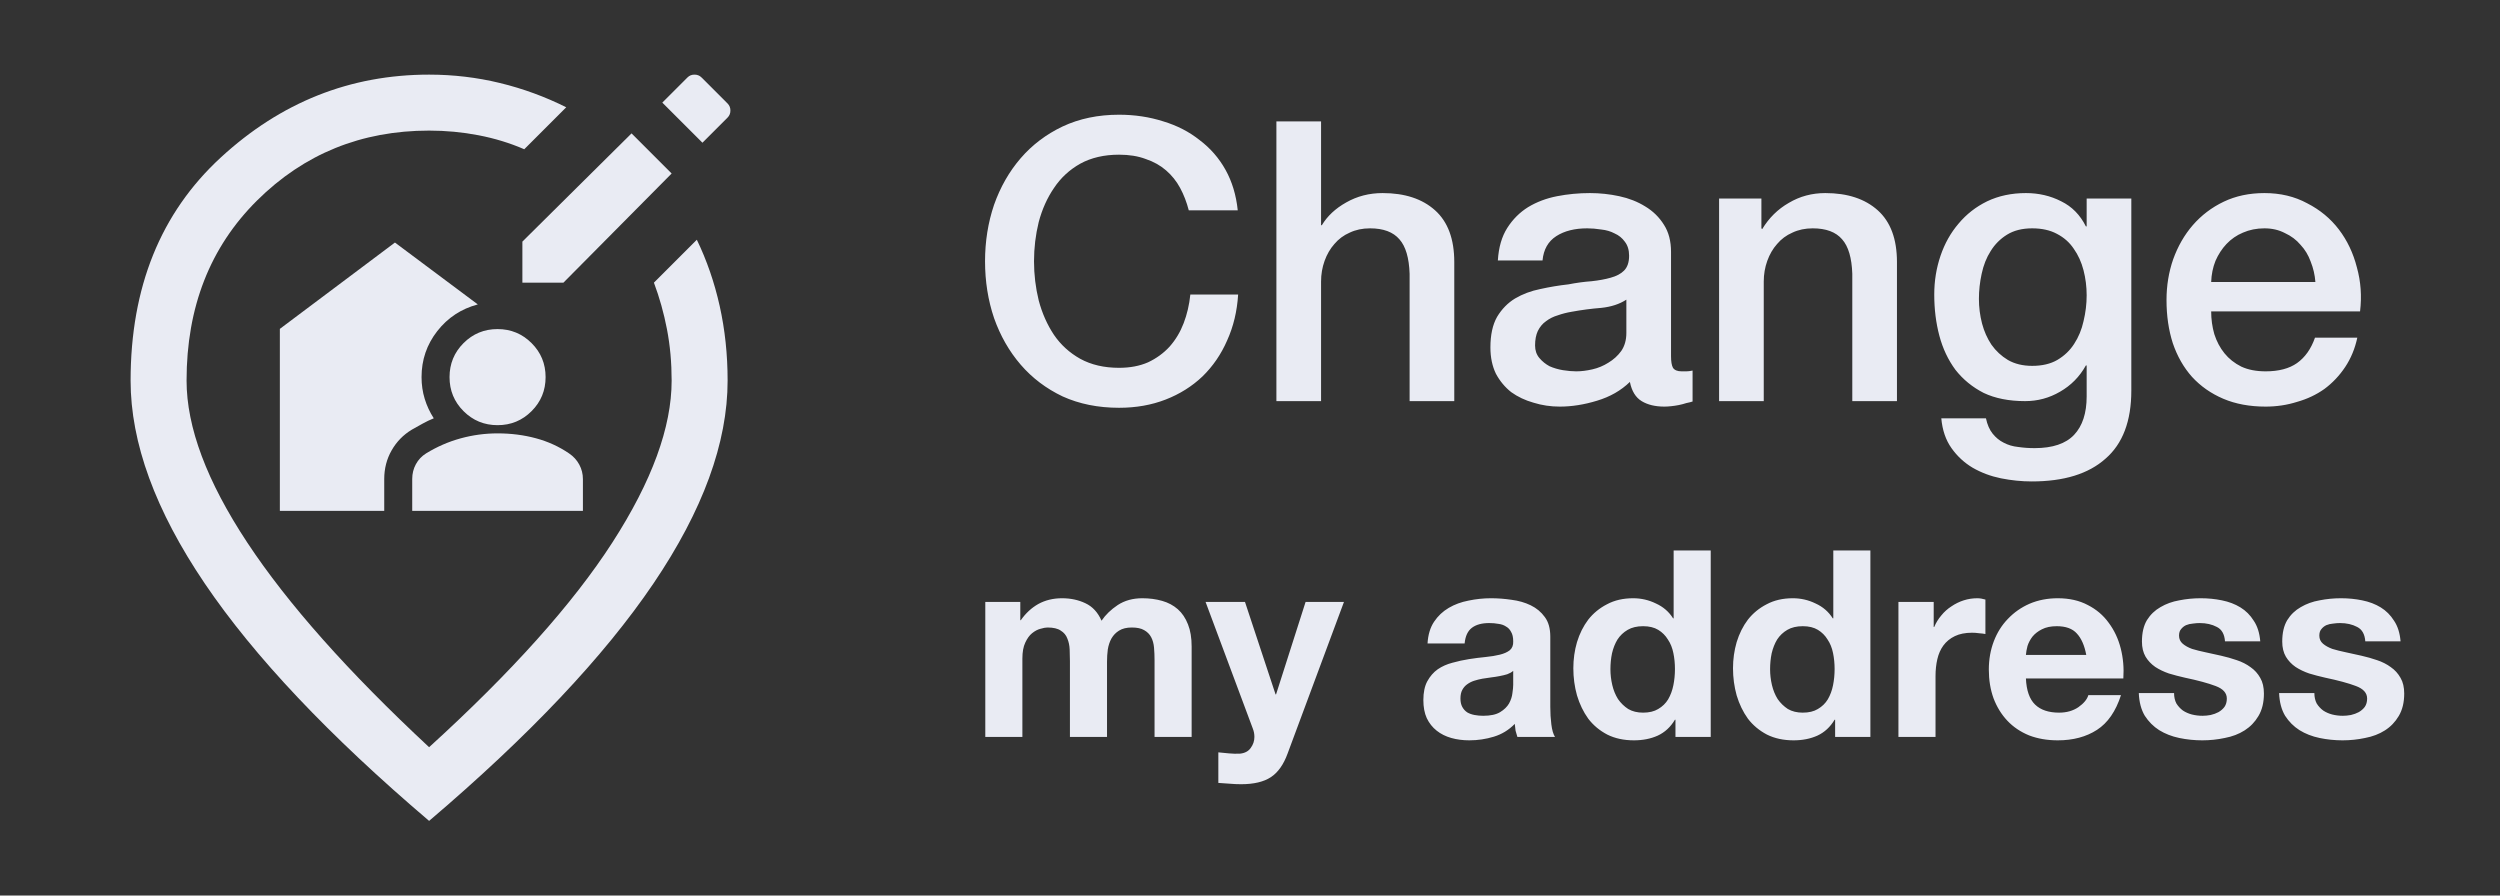
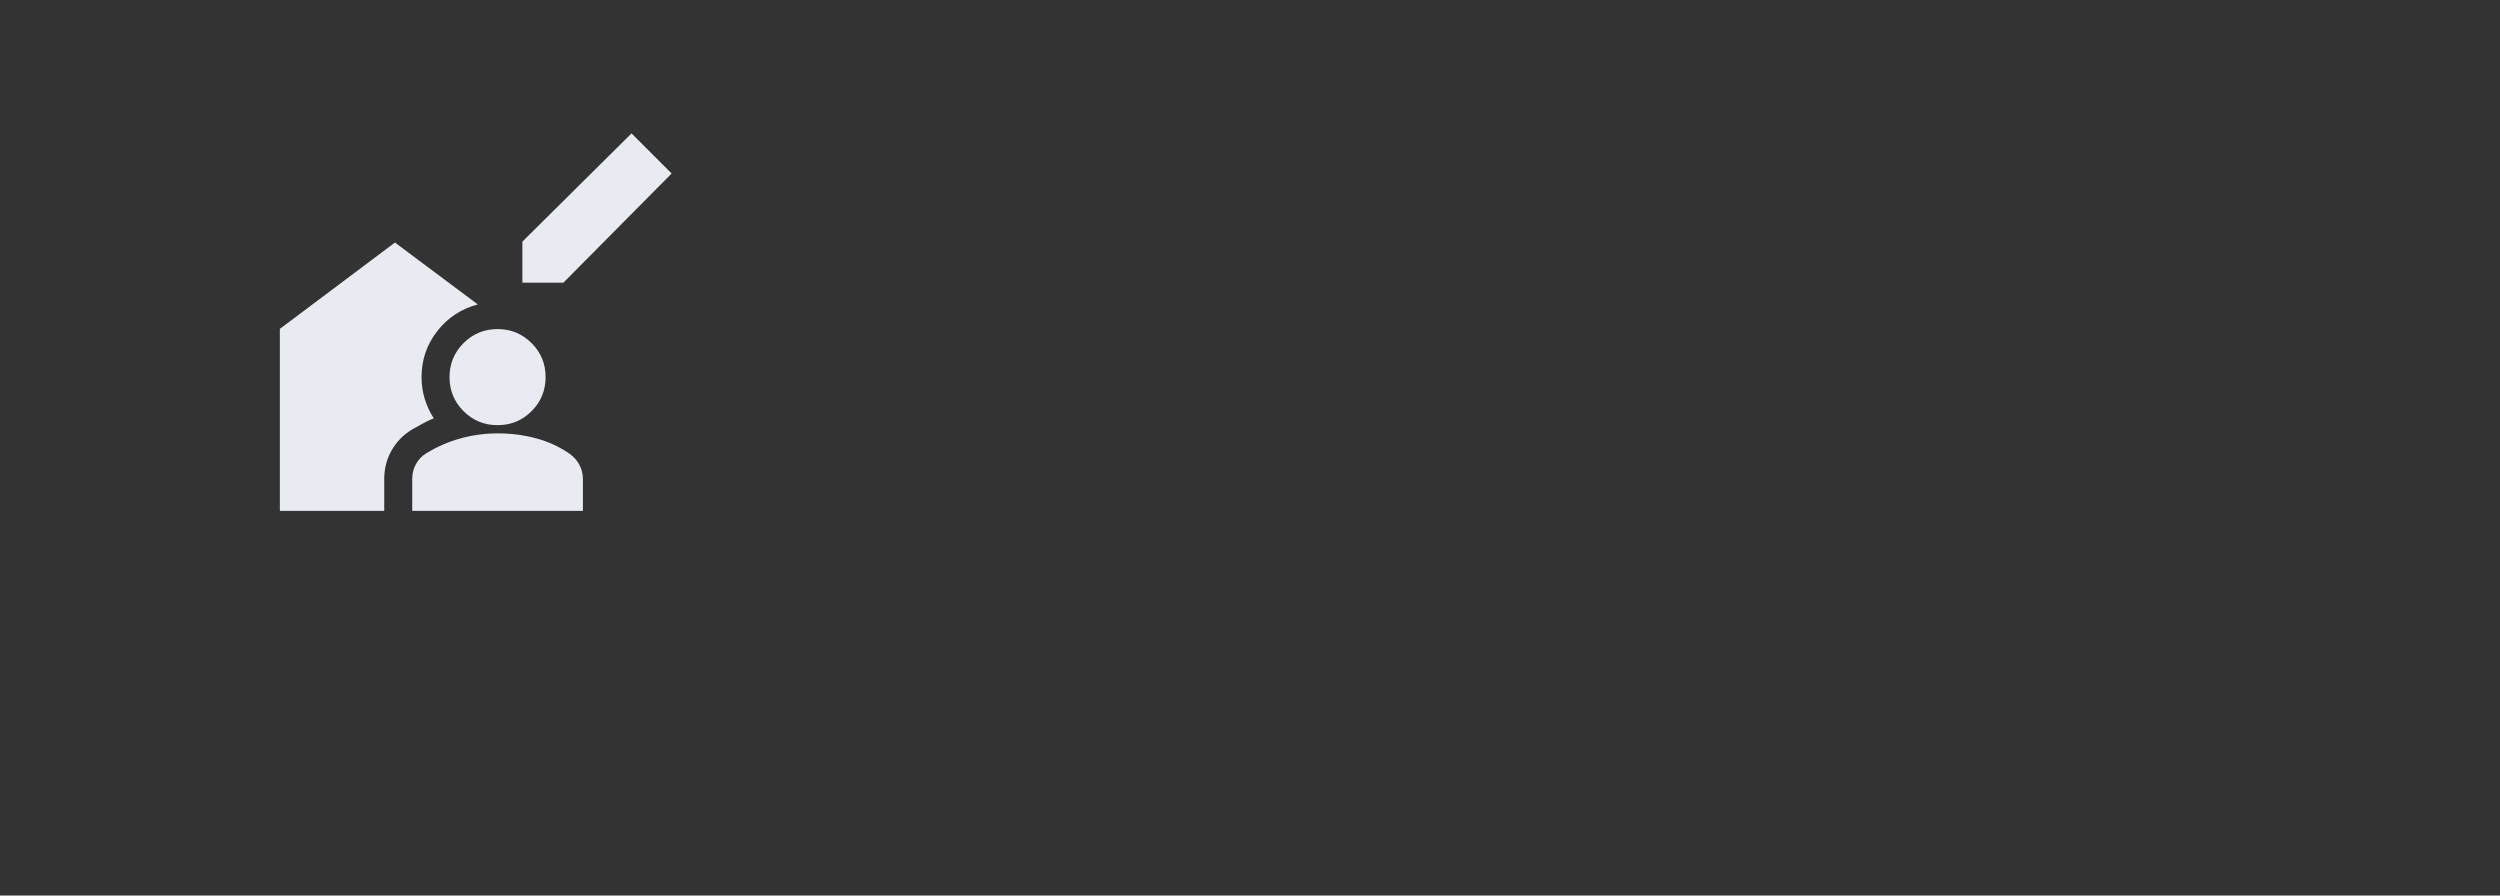
<svg xmlns="http://www.w3.org/2000/svg" width="134" height="48" viewBox="0 0 134 48" fill="none">
  <rect x="0" y="0" width="134" height="48" fill="#333333" stroke="none" />
-   <path d="M23 44C17.633 39.433 13.625 35.192 10.975 31.275C8.325 27.358 7 23.733 7 20.4C7 15.4 8.608 11.417 11.825 8.45C15.042 5.483 18.767 4 23 4C24.3 4 25.567 4.15 26.8 4.45C28.033 4.75 29.217 5.183 30.35 5.75L28.1 8C27.333 7.667 26.517 7.417 25.65 7.25C24.783 7.083 23.9 7 23 7C19.367 7 16.292 8.25 13.775 10.75C11.258 13.25 10 16.467 10 20.4C10 22.9 11.083 25.792 13.25 29.075C15.417 32.358 18.667 36.017 23 40.05C27.433 36.017 30.708 32.358 32.825 29.075C34.942 25.792 36 22.9 36 20.4C36 19.433 35.917 18.517 35.75 17.65C35.583 16.783 35.35 15.95 35.05 15.15L37.35 12.85C37.883 13.95 38.292 15.133 38.575 16.4C38.858 17.667 39 19 39 20.4C39 23.733 37.675 27.358 35.025 31.275C32.375 35.192 28.367 39.433 23 44Z" fill="#E9EBF3" />
  <path d="M30.2 15.15H28V12.95L33.85 7.15L36 9.3L30.2 15.15Z" fill="#E9EBF3" />
-   <path d="M39 6.3L37.65 7.65L35.5 5.5L36.85 4.15C36.95 4.05 37.075 4 37.225 4C37.375 4 37.5 4.05 37.6 4.15L39 5.55C39.1 5.65 39.15 5.775 39.15 5.925C39.15 6.075 39.1 6.2 39 6.3Z" fill="#E9EBF3" />
  <path d="M22.095 27.384V25.68C22.095 25.388 22.16 25.123 22.29 24.884C22.42 24.644 22.602 24.45 22.838 24.302C23.428 23.941 24.047 23.672 24.694 23.495C25.341 23.318 25.999 23.229 26.669 23.229C27.395 23.229 28.081 23.317 28.728 23.492C29.375 23.667 29.966 23.937 30.501 24.302C30.736 24.461 30.919 24.661 31.049 24.902C31.179 25.143 31.244 25.402 31.244 25.679V27.384H22.095ZM15 27.384V17.628L21.169 13L25.61 16.317C24.723 16.552 23.999 17.029 23.437 17.748C22.875 18.467 22.595 19.289 22.595 20.214C22.595 20.62 22.651 21.008 22.764 21.377C22.877 21.746 23.039 22.094 23.25 22.421C23.048 22.502 22.849 22.597 22.653 22.706C22.457 22.815 22.263 22.923 22.072 23.031C21.614 23.308 21.254 23.678 20.99 24.142C20.726 24.605 20.595 25.117 20.595 25.679V27.384H15ZM26.67 22.789C25.955 22.789 25.347 22.539 24.846 22.038C24.345 21.538 24.095 20.93 24.095 20.215C24.095 19.5 24.345 18.892 24.845 18.391C25.346 17.89 25.953 17.639 26.669 17.639C27.383 17.639 27.991 17.89 28.492 18.39C28.994 18.891 29.244 19.498 29.244 20.213C29.244 20.928 28.994 21.536 28.493 22.037C27.993 22.538 27.385 22.789 26.67 22.789Z" fill="#E9EBF3" />
-   <path d="M63.718 11.273C63.606 10.839 63.452 10.44 63.256 10.076C63.06 9.712 62.808 9.397 62.5 9.131C62.192 8.865 61.828 8.662 61.408 8.522C61.002 8.368 60.526 8.291 59.98 8.291C59.182 8.291 58.489 8.452 57.901 8.774C57.327 9.096 56.858 9.53 56.494 10.076C56.13 10.608 55.857 11.217 55.675 11.903C55.507 12.589 55.423 13.289 55.423 14.003C55.423 14.717 55.507 15.417 55.675 16.103C55.857 16.789 56.13 17.405 56.494 17.951C56.858 18.483 57.327 18.91 57.901 19.232C58.489 19.554 59.182 19.715 59.98 19.715C60.568 19.715 61.086 19.617 61.534 19.421C61.982 19.211 62.367 18.931 62.689 18.581C63.011 18.217 63.263 17.797 63.445 17.321C63.627 16.845 63.746 16.334 63.802 15.788H66.364C66.308 16.684 66.112 17.503 65.776 18.245C65.454 18.987 65.013 19.631 64.453 20.177C63.893 20.709 63.235 21.122 62.479 21.416C61.723 21.71 60.89 21.857 59.98 21.857C58.86 21.857 57.852 21.654 56.956 21.248C56.074 20.828 55.325 20.261 54.709 19.547C54.093 18.833 53.617 18 53.281 17.048C52.959 16.096 52.798 15.081 52.798 14.003C52.798 12.939 52.959 11.931 53.281 10.979C53.617 10.027 54.093 9.194 54.709 8.48C55.325 7.766 56.074 7.199 56.956 6.779C57.852 6.359 58.86 6.149 59.98 6.149C60.82 6.149 61.611 6.268 62.353 6.506C63.095 6.73 63.746 7.066 64.306 7.514C64.88 7.948 65.342 8.48 65.692 9.11C66.042 9.74 66.259 10.461 66.343 11.273H63.718ZM68.415 6.506H70.809V12.071H70.851C71.145 11.581 71.579 11.175 72.153 10.853C72.741 10.517 73.392 10.349 74.106 10.349C75.296 10.349 76.234 10.657 76.92 11.273C77.606 11.889 77.949 12.813 77.949 14.045V21.5H75.555V14.675C75.527 13.821 75.345 13.205 75.009 12.827C74.673 12.435 74.148 12.239 73.434 12.239C73.028 12.239 72.664 12.316 72.342 12.47C72.02 12.61 71.747 12.813 71.523 13.079C71.299 13.331 71.124 13.632 70.998 13.982C70.872 14.332 70.809 14.703 70.809 15.095V21.5H68.415V6.506ZM89.567 19.085C89.567 19.379 89.602 19.589 89.672 19.715C89.756 19.841 89.91 19.904 90.134 19.904C90.204 19.904 90.288 19.904 90.386 19.904C90.484 19.904 90.596 19.89 90.722 19.862V21.521C90.638 21.549 90.526 21.577 90.386 21.605C90.26 21.647 90.127 21.682 89.987 21.71C89.847 21.738 89.707 21.759 89.567 21.773C89.427 21.787 89.308 21.794 89.21 21.794C88.72 21.794 88.314 21.696 87.992 21.5C87.67 21.304 87.46 20.961 87.362 20.471C86.886 20.933 86.298 21.269 85.598 21.479C84.912 21.689 84.247 21.794 83.603 21.794C83.113 21.794 82.644 21.724 82.196 21.584C81.748 21.458 81.349 21.269 80.999 21.017C80.663 20.751 80.39 20.422 80.18 20.03C79.984 19.624 79.886 19.155 79.886 18.623C79.886 17.951 80.005 17.405 80.243 16.985C80.495 16.565 80.817 16.236 81.209 15.998C81.615 15.76 82.063 15.592 82.553 15.494C83.057 15.382 83.561 15.298 84.065 15.242C84.499 15.158 84.912 15.102 85.304 15.074C85.696 15.032 86.039 14.969 86.333 14.885C86.641 14.801 86.879 14.675 87.047 14.507C87.229 14.325 87.32 14.059 87.32 13.709C87.32 13.401 87.243 13.149 87.089 12.953C86.949 12.757 86.767 12.61 86.543 12.512C86.333 12.4 86.095 12.33 85.829 12.302C85.563 12.26 85.311 12.239 85.073 12.239C84.401 12.239 83.848 12.379 83.414 12.659C82.98 12.939 82.735 13.373 82.679 13.961H80.285C80.327 13.261 80.495 12.68 80.789 12.218C81.083 11.756 81.454 11.385 81.902 11.105C82.364 10.825 82.882 10.629 83.456 10.517C84.03 10.405 84.618 10.349 85.22 10.349C85.752 10.349 86.277 10.405 86.795 10.517C87.313 10.629 87.775 10.811 88.181 11.063C88.601 11.315 88.937 11.644 89.189 12.05C89.441 12.442 89.567 12.925 89.567 13.499V19.085ZM87.173 16.061C86.809 16.299 86.361 16.446 85.829 16.502C85.297 16.544 84.765 16.614 84.233 16.712C83.981 16.754 83.736 16.817 83.498 16.901C83.26 16.971 83.05 17.076 82.868 17.216C82.686 17.342 82.539 17.517 82.427 17.741C82.329 17.951 82.28 18.21 82.28 18.518C82.28 18.784 82.357 19.008 82.511 19.19C82.665 19.372 82.847 19.519 83.057 19.631C83.281 19.729 83.519 19.799 83.771 19.841C84.037 19.883 84.275 19.904 84.485 19.904C84.751 19.904 85.038 19.869 85.346 19.799C85.654 19.729 85.941 19.61 86.207 19.442C86.487 19.274 86.718 19.064 86.9 18.812C87.082 18.546 87.173 18.224 87.173 17.846V16.061ZM92.143 10.643H94.411V12.239L94.453 12.281C94.817 11.679 95.293 11.21 95.881 10.874C96.469 10.524 97.12 10.349 97.834 10.349C99.024 10.349 99.962 10.657 100.648 11.273C101.334 11.889 101.677 12.813 101.677 14.045V21.5H99.283V14.675C99.255 13.821 99.073 13.205 98.737 12.827C98.401 12.435 97.876 12.239 97.162 12.239C96.756 12.239 96.392 12.316 96.07 12.47C95.748 12.61 95.475 12.813 95.251 13.079C95.027 13.331 94.852 13.632 94.726 13.982C94.6 14.332 94.537 14.703 94.537 15.095V21.5H92.143V10.643ZM114.239 20.933C114.239 22.571 113.777 23.789 112.853 24.587C111.943 25.399 110.627 25.805 108.905 25.805C108.359 25.805 107.806 25.749 107.246 25.637C106.7 25.525 106.196 25.336 105.734 25.07C105.286 24.804 104.908 24.454 104.6 24.02C104.292 23.586 104.11 23.054 104.054 22.424H106.448C106.518 22.76 106.637 23.033 106.805 23.243C106.973 23.453 107.169 23.614 107.393 23.726C107.631 23.852 107.89 23.929 108.17 23.957C108.45 23.999 108.744 24.02 109.052 24.02C110.018 24.02 110.725 23.782 111.173 23.306C111.621 22.83 111.845 22.144 111.845 21.248V19.589H111.803C111.467 20.191 111.005 20.66 110.417 20.996C109.843 21.332 109.22 21.5 108.548 21.5C107.68 21.5 106.938 21.353 106.322 21.059C105.72 20.751 105.216 20.338 104.81 19.82C104.418 19.288 104.131 18.679 103.949 17.993C103.767 17.307 103.676 16.572 103.676 15.788C103.676 15.06 103.788 14.367 104.012 13.709C104.236 13.051 104.558 12.477 104.978 11.987C105.398 11.483 105.909 11.084 106.511 10.79C107.127 10.496 107.82 10.349 108.59 10.349C109.276 10.349 109.906 10.496 110.48 10.79C111.054 11.07 111.495 11.518 111.803 12.134H111.845V10.643H114.239V20.933ZM108.926 19.61C109.458 19.61 109.906 19.505 110.27 19.295C110.648 19.071 110.949 18.784 111.173 18.434C111.411 18.07 111.579 17.664 111.677 17.216C111.789 16.754 111.845 16.292 111.845 15.83C111.845 15.368 111.789 14.92 111.677 14.486C111.565 14.052 111.39 13.667 111.152 13.331C110.928 12.995 110.627 12.729 110.249 12.533C109.885 12.337 109.444 12.239 108.926 12.239C108.394 12.239 107.946 12.351 107.582 12.575C107.218 12.799 106.924 13.093 106.7 13.457C106.476 13.807 106.315 14.213 106.217 14.675C106.119 15.123 106.07 15.571 106.07 16.019C106.07 16.467 106.126 16.908 106.238 17.342C106.35 17.762 106.518 18.14 106.742 18.476C106.98 18.812 107.274 19.085 107.624 19.295C107.988 19.505 108.422 19.61 108.926 19.61ZM124.105 15.116C124.077 14.738 123.993 14.374 123.853 14.024C123.727 13.674 123.545 13.373 123.307 13.121C123.083 12.855 122.803 12.645 122.467 12.491C122.145 12.323 121.781 12.239 121.375 12.239C120.955 12.239 120.57 12.316 120.22 12.47C119.884 12.61 119.59 12.813 119.338 13.079C119.1 13.331 118.904 13.632 118.75 13.982C118.61 14.332 118.533 14.71 118.519 15.116H124.105ZM118.519 16.691C118.519 17.111 118.575 17.517 118.687 17.909C118.813 18.301 118.995 18.644 119.233 18.938C119.471 19.232 119.772 19.47 120.136 19.652C120.5 19.82 120.934 19.904 121.438 19.904C122.138 19.904 122.698 19.757 123.118 19.463C123.552 19.155 123.874 18.7 124.084 18.098H126.352C126.226 18.686 126.009 19.211 125.701 19.673C125.393 20.135 125.022 20.527 124.588 20.849C124.154 21.157 123.664 21.388 123.118 21.542C122.586 21.71 122.026 21.794 121.438 21.794C120.584 21.794 119.828 21.654 119.17 21.374C118.512 21.094 117.952 20.702 117.49 20.198C117.042 19.694 116.699 19.092 116.461 18.392C116.237 17.692 116.125 16.922 116.125 16.082C116.125 15.312 116.244 14.584 116.482 13.898C116.734 13.198 117.084 12.589 117.532 12.071C117.994 11.539 118.547 11.119 119.191 10.811C119.835 10.503 120.563 10.349 121.375 10.349C122.229 10.349 122.992 10.531 123.664 10.895C124.35 11.245 124.917 11.714 125.365 12.302C125.813 12.89 126.135 13.569 126.331 14.339C126.541 15.095 126.597 15.879 126.499 16.691H118.519ZM52.812 32.262H54.688V33.242H54.716C54.977 32.869 55.29 32.579 55.654 32.374C56.027 32.169 56.452 32.066 56.928 32.066C57.385 32.066 57.801 32.155 58.174 32.332C58.557 32.509 58.846 32.822 59.042 33.27C59.257 32.953 59.546 32.673 59.91 32.43C60.283 32.187 60.722 32.066 61.226 32.066C61.609 32.066 61.963 32.113 62.29 32.206C62.617 32.299 62.897 32.449 63.13 32.654C63.363 32.859 63.545 33.13 63.676 33.466C63.807 33.793 63.872 34.189 63.872 34.656V39.5H61.884V35.398C61.884 35.155 61.875 34.927 61.856 34.712C61.837 34.497 61.786 34.311 61.702 34.152C61.618 33.993 61.492 33.867 61.324 33.774C61.165 33.681 60.946 33.634 60.666 33.634C60.386 33.634 60.157 33.69 59.98 33.802C59.812 33.905 59.677 34.045 59.574 34.222C59.481 34.39 59.415 34.586 59.378 34.81C59.35 35.025 59.336 35.244 59.336 35.468V39.5H57.348V35.44C57.348 35.225 57.343 35.015 57.334 34.81C57.325 34.595 57.283 34.399 57.208 34.222C57.143 34.045 57.026 33.905 56.858 33.802C56.699 33.69 56.461 33.634 56.144 33.634C56.051 33.634 55.925 33.657 55.766 33.704C55.617 33.741 55.467 33.821 55.318 33.942C55.178 34.054 55.057 34.222 54.954 34.446C54.851 34.661 54.8 34.945 54.8 35.3V39.5H52.812V32.262ZM69.013 40.396C68.799 40.984 68.5 41.404 68.118 41.656C67.735 41.908 67.203 42.034 66.522 42.034C66.316 42.034 66.111 42.025 65.906 42.006C65.71 41.997 65.509 41.983 65.303 41.964V40.326C65.49 40.345 65.681 40.363 65.877 40.382C66.073 40.401 66.269 40.405 66.466 40.396C66.727 40.368 66.918 40.265 67.04 40.088C67.17 39.911 67.236 39.715 67.236 39.5C67.236 39.341 67.207 39.192 67.151 39.052L64.618 32.262H66.731L68.37 37.218H68.397L69.98 32.262H72.037L69.013 40.396ZM76.516 34.488C76.544 34.021 76.66 33.634 76.866 33.326C77.071 33.018 77.332 32.771 77.65 32.584C77.967 32.397 78.322 32.267 78.714 32.192C79.115 32.108 79.516 32.066 79.918 32.066C80.282 32.066 80.65 32.094 81.024 32.15C81.397 32.197 81.738 32.295 82.046 32.444C82.354 32.593 82.606 32.803 82.802 33.074C82.998 33.335 83.096 33.685 83.096 34.124V37.89C83.096 38.217 83.114 38.529 83.152 38.828C83.189 39.127 83.254 39.351 83.348 39.5H81.332C81.294 39.388 81.262 39.276 81.234 39.164C81.215 39.043 81.201 38.921 81.192 38.8C80.874 39.127 80.501 39.355 80.072 39.486C79.642 39.617 79.204 39.682 78.756 39.682C78.41 39.682 78.088 39.64 77.79 39.556C77.491 39.472 77.23 39.341 77.006 39.164C76.782 38.987 76.604 38.763 76.474 38.492C76.352 38.221 76.292 37.899 76.292 37.526C76.292 37.115 76.362 36.779 76.502 36.518C76.651 36.247 76.838 36.033 77.062 35.874C77.295 35.715 77.556 35.599 77.846 35.524C78.144 35.44 78.443 35.375 78.742 35.328C79.04 35.281 79.334 35.244 79.624 35.216C79.913 35.188 80.17 35.146 80.394 35.09C80.618 35.034 80.795 34.955 80.926 34.852C81.056 34.74 81.117 34.581 81.108 34.376C81.108 34.161 81.07 33.993 80.996 33.872C80.93 33.741 80.837 33.643 80.716 33.578C80.604 33.503 80.468 33.457 80.31 33.438C80.16 33.41 79.997 33.396 79.82 33.396C79.428 33.396 79.12 33.48 78.896 33.648C78.672 33.816 78.541 34.096 78.504 34.488H76.516ZM81.108 35.958C81.024 36.033 80.916 36.093 80.786 36.14C80.664 36.177 80.529 36.21 80.38 36.238C80.24 36.266 80.09 36.289 79.932 36.308C79.773 36.327 79.614 36.35 79.456 36.378C79.306 36.406 79.157 36.443 79.008 36.49C78.868 36.537 78.742 36.602 78.63 36.686C78.527 36.761 78.443 36.859 78.378 36.98C78.312 37.101 78.28 37.255 78.28 37.442C78.28 37.619 78.312 37.769 78.378 37.89C78.443 38.011 78.532 38.109 78.644 38.184C78.756 38.249 78.886 38.296 79.036 38.324C79.185 38.352 79.339 38.366 79.498 38.366C79.89 38.366 80.193 38.301 80.408 38.17C80.622 38.039 80.781 37.885 80.884 37.708C80.986 37.521 81.047 37.335 81.066 37.148C81.094 36.961 81.108 36.812 81.108 36.7V35.958ZM89.777 35.86C89.777 35.561 89.749 35.277 89.693 35.006C89.637 34.726 89.539 34.483 89.399 34.278C89.268 34.063 89.096 33.891 88.881 33.76C88.666 33.629 88.395 33.564 88.069 33.564C87.742 33.564 87.467 33.629 87.243 33.76C87.019 33.891 86.837 34.063 86.697 34.278C86.566 34.493 86.468 34.74 86.403 35.02C86.347 35.291 86.319 35.575 86.319 35.874C86.319 36.154 86.352 36.434 86.417 36.714C86.482 36.994 86.585 37.246 86.725 37.47C86.874 37.685 87.056 37.862 87.271 38.002C87.495 38.133 87.761 38.198 88.069 38.198C88.395 38.198 88.666 38.133 88.881 38.002C89.105 37.871 89.282 37.699 89.413 37.484C89.543 37.26 89.637 37.008 89.693 36.728C89.749 36.448 89.777 36.159 89.777 35.86ZM89.805 38.576H89.777C89.543 38.968 89.236 39.253 88.853 39.43C88.48 39.598 88.055 39.682 87.579 39.682C87.037 39.682 86.561 39.579 86.151 39.374C85.74 39.159 85.4 38.875 85.129 38.52C84.868 38.156 84.667 37.741 84.527 37.274C84.396 36.807 84.331 36.322 84.331 35.818C84.331 35.333 84.396 34.866 84.527 34.418C84.667 33.961 84.868 33.559 85.129 33.214C85.4 32.869 85.736 32.593 86.137 32.388C86.538 32.173 87.005 32.066 87.537 32.066C87.966 32.066 88.372 32.159 88.755 32.346C89.147 32.523 89.455 32.789 89.679 33.144H89.707V29.504H91.695V39.5H89.805V38.576ZM98.335 35.86C98.335 35.561 98.307 35.277 98.251 35.006C98.195 34.726 98.097 34.483 97.957 34.278C97.827 34.063 97.654 33.891 97.439 33.76C97.225 33.629 96.954 33.564 96.627 33.564C96.301 33.564 96.025 33.629 95.801 33.76C95.577 33.891 95.395 34.063 95.255 34.278C95.125 34.493 95.027 34.74 94.961 35.02C94.905 35.291 94.877 35.575 94.877 35.874C94.877 36.154 94.91 36.434 94.975 36.714C95.041 36.994 95.143 37.246 95.283 37.47C95.433 37.685 95.615 37.862 95.829 38.002C96.053 38.133 96.319 38.198 96.627 38.198C96.954 38.198 97.225 38.133 97.439 38.002C97.663 37.871 97.841 37.699 97.971 37.484C98.102 37.26 98.195 37.008 98.251 36.728C98.307 36.448 98.335 36.159 98.335 35.86ZM98.363 38.576H98.335C98.102 38.968 97.794 39.253 97.411 39.43C97.038 39.598 96.613 39.682 96.137 39.682C95.596 39.682 95.12 39.579 94.709 39.374C94.299 39.159 93.958 38.875 93.687 38.52C93.426 38.156 93.225 37.741 93.085 37.274C92.955 36.807 92.889 36.322 92.889 35.818C92.889 35.333 92.955 34.866 93.085 34.418C93.225 33.961 93.426 33.559 93.687 33.214C93.958 32.869 94.294 32.593 94.695 32.388C95.097 32.173 95.563 32.066 96.095 32.066C96.525 32.066 96.931 32.159 97.313 32.346C97.705 32.523 98.013 32.789 98.237 33.144H98.265V29.504H100.253V39.5H98.363V38.576ZM101.756 32.262H103.646V33.606H103.674C103.767 33.382 103.893 33.177 104.052 32.99C104.211 32.794 104.393 32.631 104.598 32.5C104.803 32.36 105.023 32.253 105.256 32.178C105.489 32.103 105.732 32.066 105.984 32.066C106.115 32.066 106.259 32.089 106.418 32.136V33.984C106.325 33.965 106.213 33.951 106.082 33.942C105.951 33.923 105.825 33.914 105.704 33.914C105.34 33.914 105.032 33.975 104.78 34.096C104.528 34.217 104.323 34.385 104.164 34.6C104.015 34.805 103.907 35.048 103.842 35.328C103.777 35.608 103.744 35.911 103.744 36.238V39.5H101.756V32.262ZM111.823 35.104C111.73 34.6 111.562 34.217 111.319 33.956C111.086 33.695 110.727 33.564 110.241 33.564C109.924 33.564 109.658 33.62 109.443 33.732C109.238 33.835 109.07 33.965 108.939 34.124C108.818 34.283 108.729 34.451 108.673 34.628C108.627 34.805 108.599 34.964 108.589 35.104H111.823ZM108.589 36.364C108.617 37.008 108.781 37.475 109.079 37.764C109.378 38.053 109.807 38.198 110.367 38.198C110.769 38.198 111.114 38.1 111.403 37.904C111.693 37.699 111.87 37.484 111.935 37.26H113.685C113.405 38.128 112.976 38.749 112.397 39.122C111.819 39.495 111.119 39.682 110.297 39.682C109.728 39.682 109.215 39.593 108.757 39.416C108.3 39.229 107.913 38.968 107.595 38.632C107.278 38.296 107.031 37.895 106.853 37.428C106.685 36.961 106.601 36.448 106.601 35.888C106.601 35.347 106.69 34.843 106.867 34.376C107.045 33.909 107.297 33.508 107.623 33.172C107.95 32.827 108.337 32.556 108.785 32.36C109.243 32.164 109.747 32.066 110.297 32.066C110.913 32.066 111.45 32.187 111.907 32.43C112.365 32.663 112.738 32.981 113.027 33.382C113.326 33.783 113.541 34.241 113.671 34.754C113.802 35.267 113.849 35.804 113.811 36.364H108.589ZM116.53 37.148C116.53 37.363 116.572 37.549 116.656 37.708C116.75 37.857 116.866 37.983 117.006 38.086C117.146 38.179 117.305 38.249 117.482 38.296C117.669 38.343 117.86 38.366 118.056 38.366C118.196 38.366 118.341 38.352 118.49 38.324C118.649 38.287 118.789 38.235 118.91 38.17C119.041 38.095 119.148 38.002 119.232 37.89C119.316 37.769 119.358 37.619 119.358 37.442C119.358 37.143 119.158 36.919 118.756 36.77C118.364 36.621 117.814 36.471 117.104 36.322C116.815 36.257 116.53 36.182 116.25 36.098C115.98 36.005 115.737 35.888 115.522 35.748C115.308 35.599 115.135 35.417 115.004 35.202C114.874 34.978 114.808 34.707 114.808 34.39C114.808 33.923 114.897 33.541 115.074 33.242C115.261 32.943 115.504 32.71 115.802 32.542C116.101 32.365 116.437 32.243 116.81 32.178C117.184 32.103 117.566 32.066 117.958 32.066C118.35 32.066 118.728 32.103 119.092 32.178C119.466 32.253 119.797 32.379 120.086 32.556C120.376 32.733 120.614 32.971 120.8 33.27C120.996 33.559 121.113 33.928 121.15 34.376H119.26C119.232 33.993 119.088 33.737 118.826 33.606C118.565 33.466 118.257 33.396 117.902 33.396C117.79 33.396 117.669 33.405 117.538 33.424C117.408 33.433 117.286 33.461 117.174 33.508C117.072 33.555 116.983 33.625 116.908 33.718C116.834 33.802 116.796 33.919 116.796 34.068C116.796 34.245 116.862 34.39 116.992 34.502C117.123 34.614 117.291 34.707 117.496 34.782C117.711 34.847 117.954 34.908 118.224 34.964C118.495 35.02 118.77 35.081 119.05 35.146C119.34 35.211 119.62 35.291 119.89 35.384C120.17 35.477 120.418 35.603 120.632 35.762C120.847 35.911 121.02 36.103 121.15 36.336C121.281 36.56 121.346 36.84 121.346 37.176C121.346 37.652 121.248 38.053 121.052 38.38C120.866 38.697 120.618 38.954 120.31 39.15C120.002 39.346 119.648 39.481 119.246 39.556C118.854 39.64 118.453 39.682 118.042 39.682C117.622 39.682 117.212 39.64 116.81 39.556C116.409 39.472 116.05 39.332 115.732 39.136C115.424 38.94 115.168 38.683 114.962 38.366C114.766 38.039 114.659 37.633 114.64 37.148H116.53ZM124.05 37.148C124.05 37.363 124.092 37.549 124.176 37.708C124.269 37.857 124.386 37.983 124.526 38.086C124.666 38.179 124.825 38.249 125.002 38.296C125.189 38.343 125.38 38.366 125.576 38.366C125.716 38.366 125.861 38.352 126.01 38.324C126.169 38.287 126.309 38.235 126.43 38.17C126.561 38.095 126.668 38.002 126.752 37.89C126.836 37.769 126.878 37.619 126.878 37.442C126.878 37.143 126.677 36.919 126.276 36.77C125.884 36.621 125.333 36.471 124.624 36.322C124.335 36.257 124.05 36.182 123.77 36.098C123.499 36.005 123.257 35.888 123.042 35.748C122.827 35.599 122.655 35.417 122.524 35.202C122.393 34.978 122.328 34.707 122.328 34.39C122.328 33.923 122.417 33.541 122.594 33.242C122.781 32.943 123.023 32.71 123.322 32.542C123.621 32.365 123.957 32.243 124.33 32.178C124.703 32.103 125.086 32.066 125.478 32.066C125.87 32.066 126.248 32.103 126.612 32.178C126.985 32.253 127.317 32.379 127.606 32.556C127.895 32.733 128.133 32.971 128.32 33.27C128.516 33.559 128.633 33.928 128.67 34.376H126.78C126.752 33.993 126.607 33.737 126.346 33.606C126.085 33.466 125.777 33.396 125.422 33.396C125.31 33.396 125.189 33.405 125.058 33.424C124.927 33.433 124.806 33.461 124.694 33.508C124.591 33.555 124.503 33.625 124.428 33.718C124.353 33.802 124.316 33.919 124.316 34.068C124.316 34.245 124.381 34.39 124.512 34.502C124.643 34.614 124.811 34.707 125.016 34.782C125.231 34.847 125.473 34.908 125.744 34.964C126.015 35.02 126.29 35.081 126.57 35.146C126.859 35.211 127.139 35.291 127.41 35.384C127.69 35.477 127.937 35.603 128.152 35.762C128.367 35.911 128.539 36.103 128.67 36.336C128.801 36.56 128.866 36.84 128.866 37.176C128.866 37.652 128.768 38.053 128.572 38.38C128.385 38.697 128.138 38.954 127.83 39.15C127.522 39.346 127.167 39.481 126.766 39.556C126.374 39.64 125.973 39.682 125.562 39.682C125.142 39.682 124.731 39.64 124.33 39.556C123.929 39.472 123.569 39.332 123.252 39.136C122.944 38.94 122.687 38.683 122.482 38.366C122.286 38.039 122.179 37.633 122.16 37.148H124.05Z" fill="#E9EBF3" />
</svg>